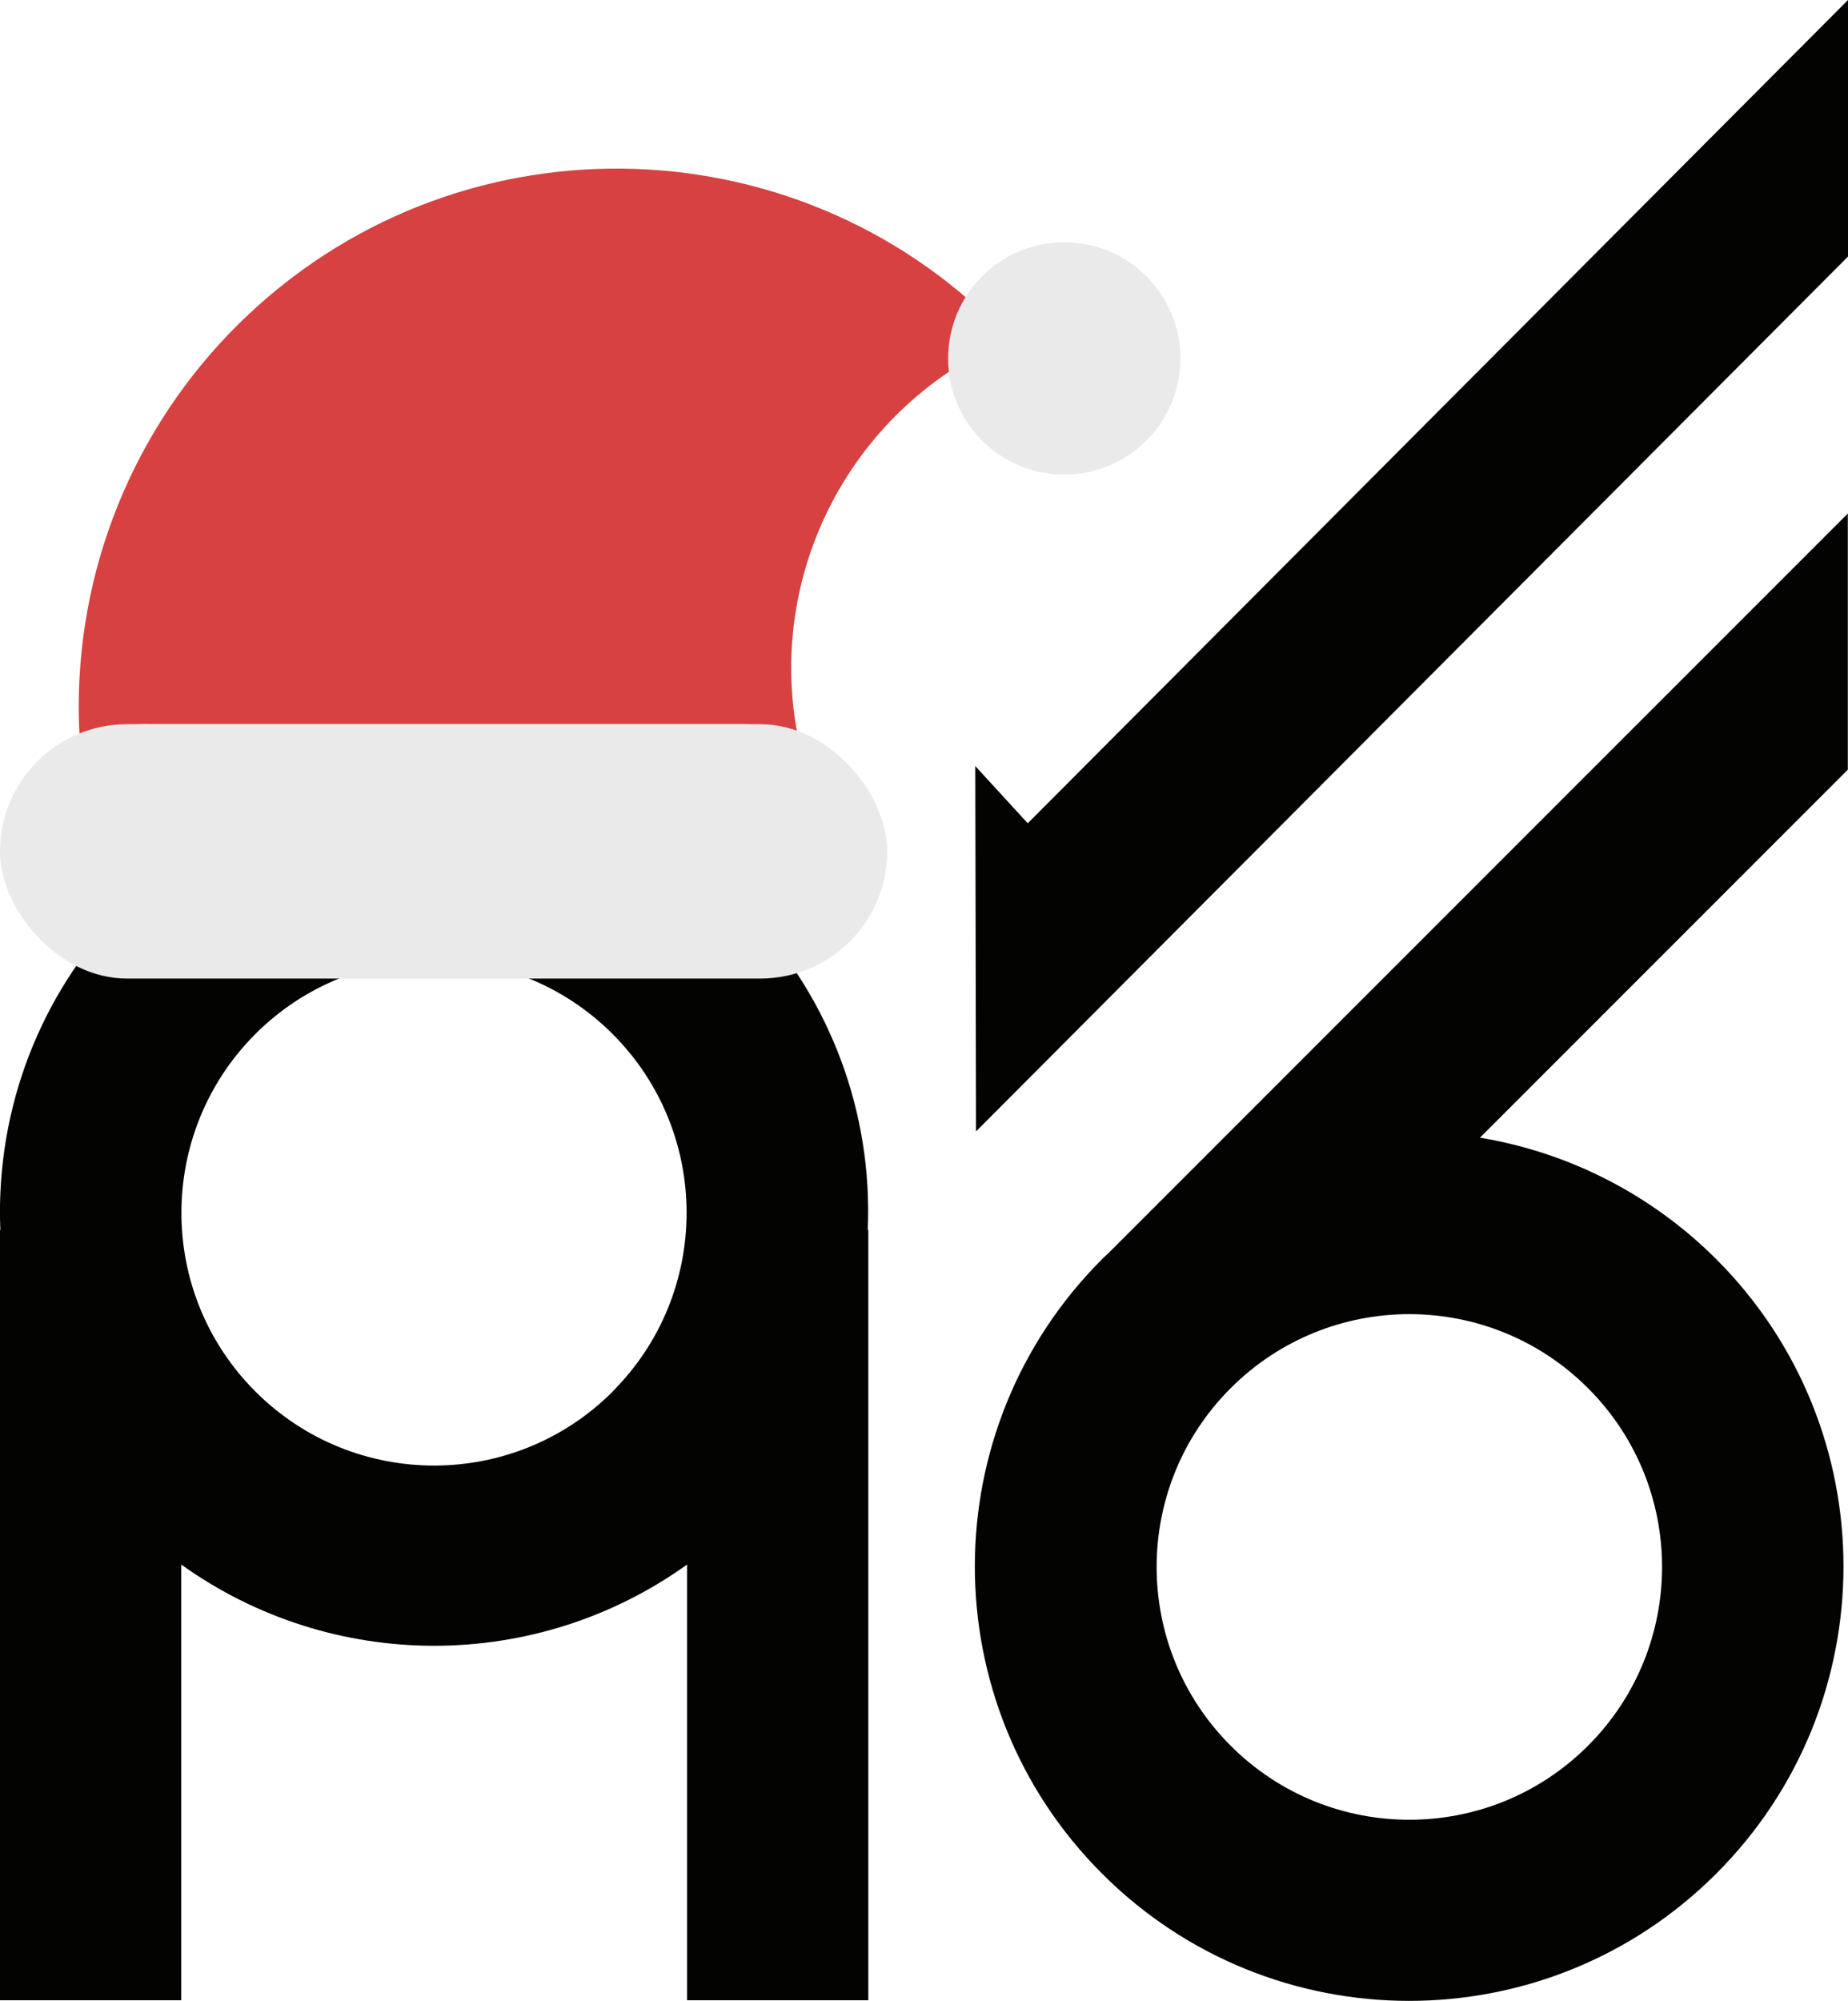
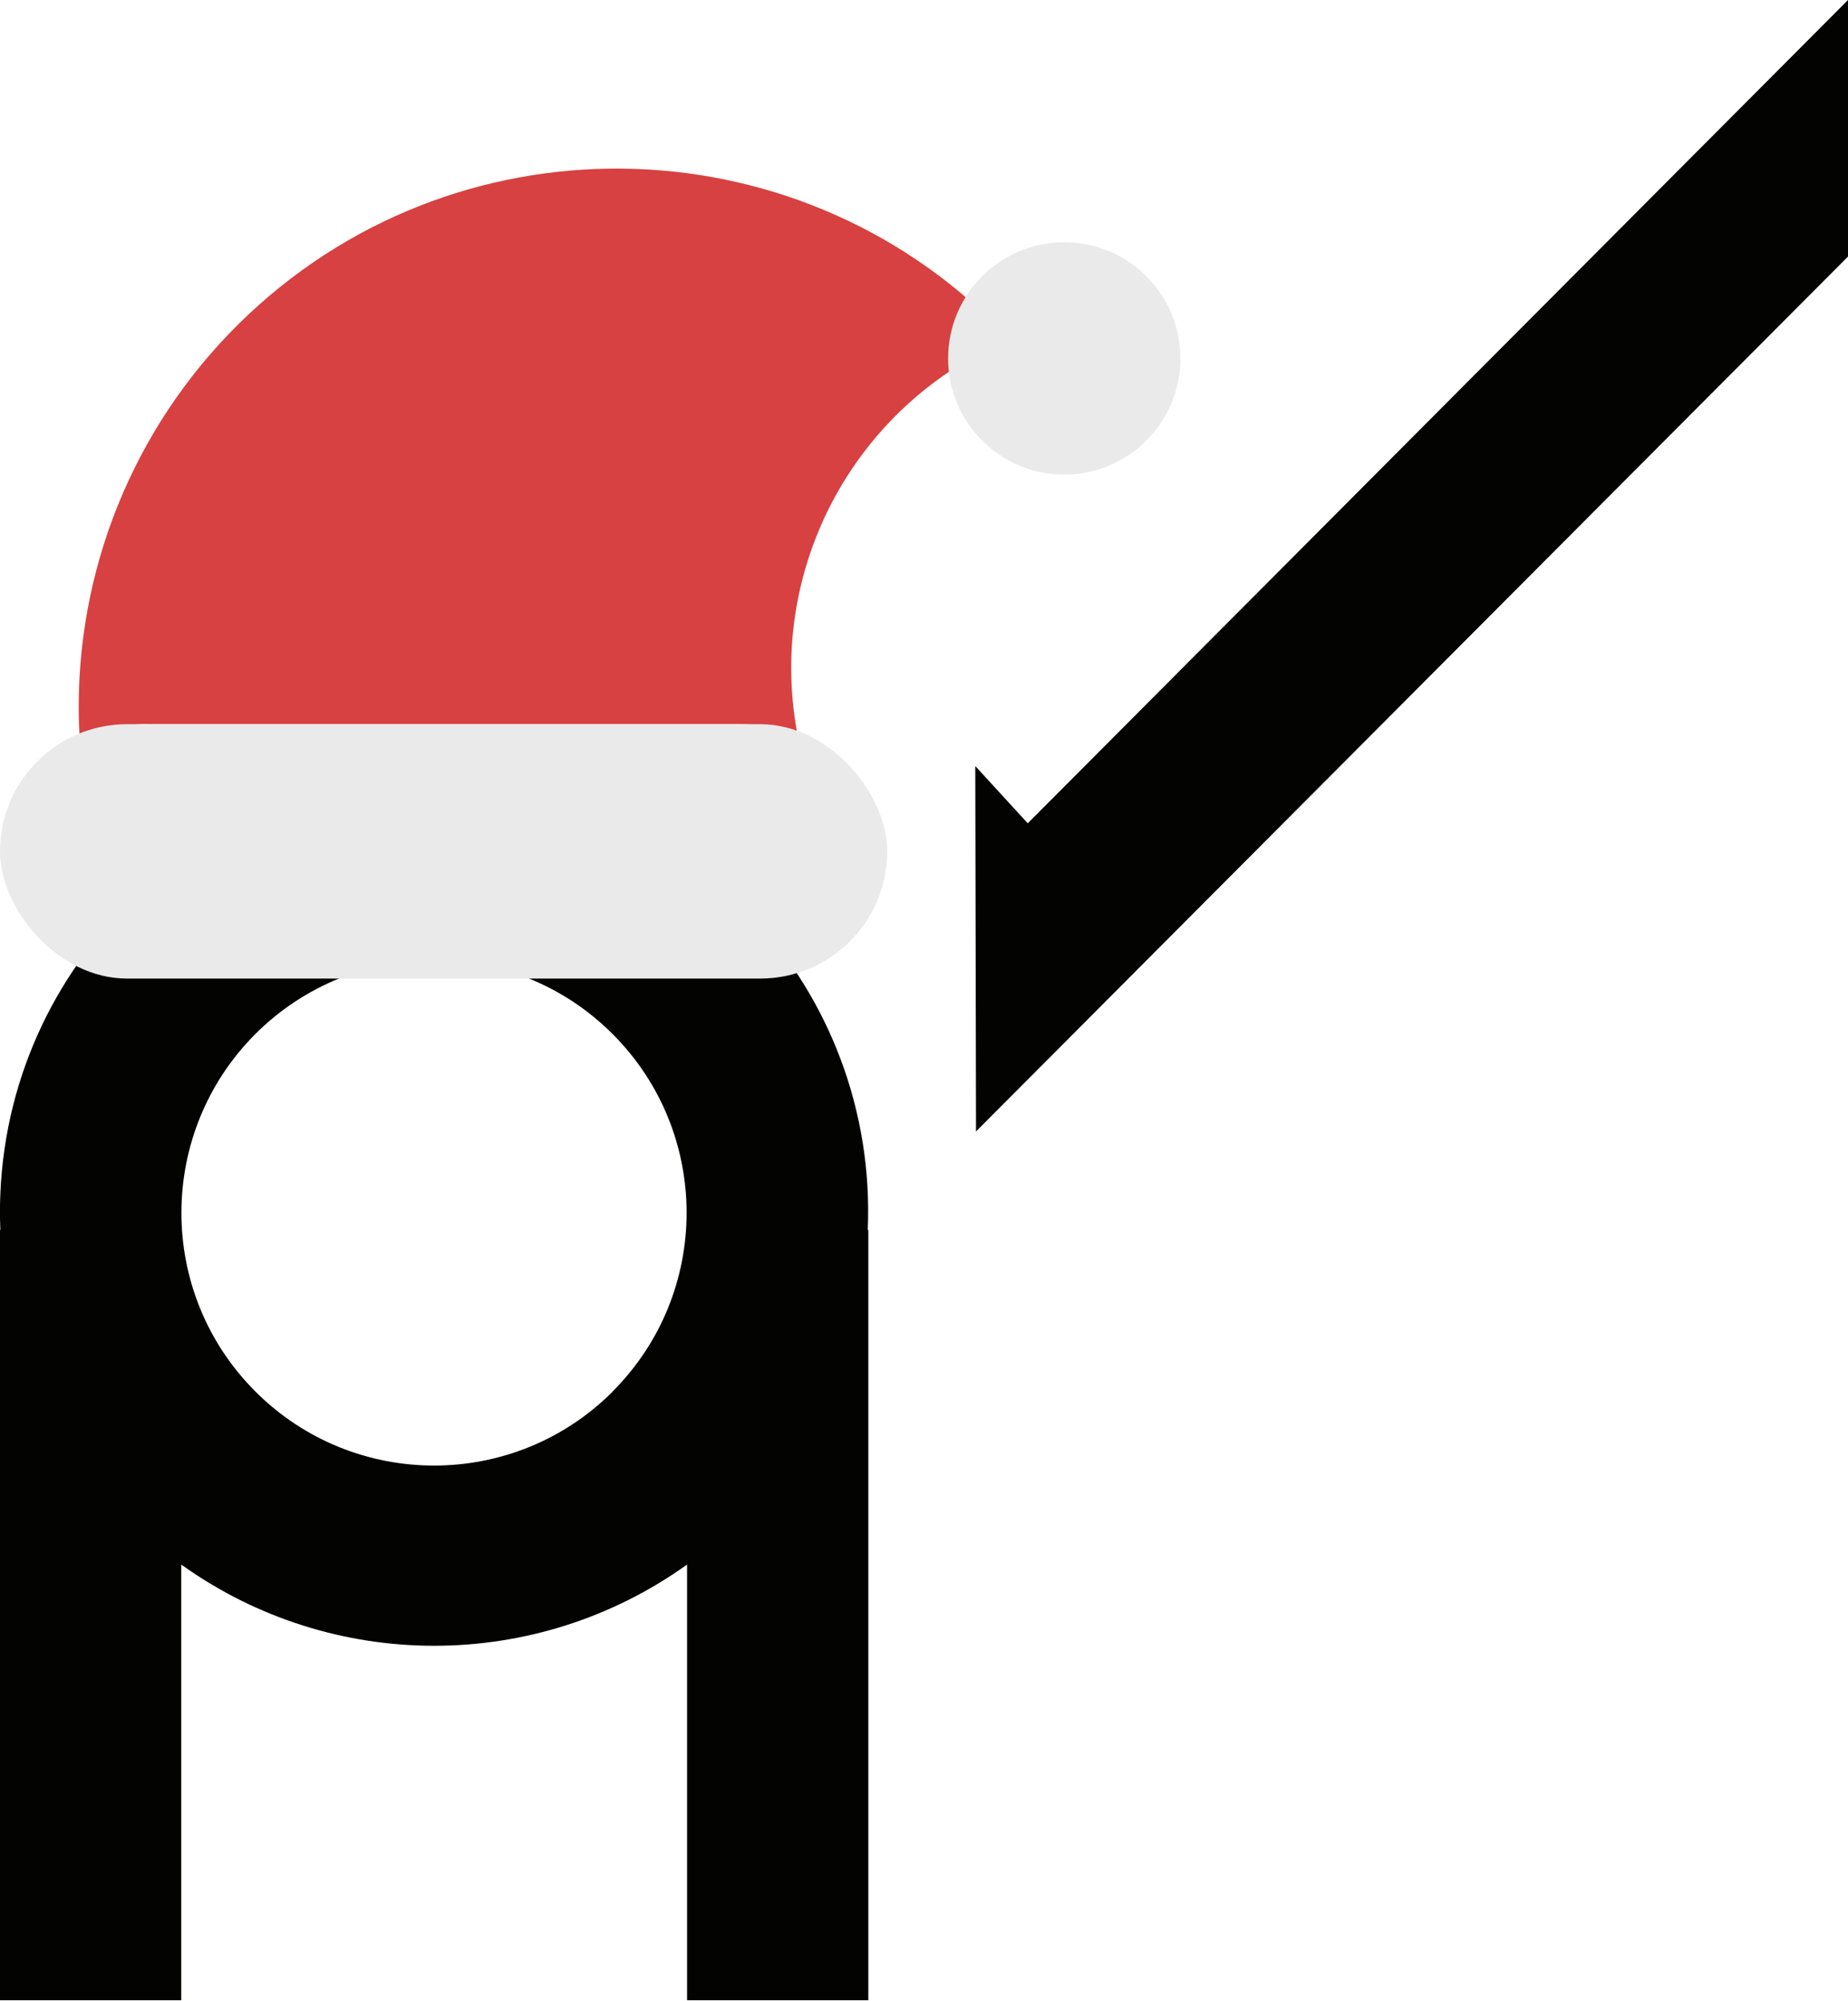
<svg xmlns="http://www.w3.org/2000/svg" id="a" data-name="Слой 1" viewBox="0 0 100.73 109.02">
  <defs>
    <style>
      .b {
        fill: #030402;
      }

      .c {
        fill: #eaeaea;
      }

      .d {
        fill: #d84141;
      }
    </style>
  </defs>
  <path class="b" d="M47.3,67.02c.55-13.05-9.58-24.08-22.64-24.64C11.61,41.83,.58,51.97,.02,65.02c-.03,.67-.03,1.33,0,2h-.02v41.97H9.88v-23.74c8.24,5.9,19.33,5.9,27.57,0v23.74h9.88v-41.97h-.02Zm-13.9,8.8c-5.38,5.38-14.1,5.38-19.48,0-5.38-5.38-5.37-14.1,0-19.48,5.38-5.37,14.1-5.37,19.47,0,5.38,5.38,5.38,14.1,0,19.48,0,0,0,0,0,0h0Z" />
-   <path class="b" d="M100.73,27.97l-40.29,40.29c-.12,.11-.24,.22-.36,.34-9.25,9.24-9.26,24.23-.02,33.48,9.24,9.25,24.23,9.26,33.48,.02,9.25-9.24,9.26-24.23,.02-33.48-3.5-3.5-8-5.82-12.89-6.63l20.05-20.05v-13.97Zm-14.17,47.67c5.38,5.38,5.38,14.1,0,19.48-5.38,5.38-14.1,5.38-19.48,0-5.38-5.38-5.38-14.1,0-19.48,5.38-5.38,14.1-5.38,19.48,0Z" />
  <polygon class="b" points="53.16 41.74 56.02 44.86 100.73 0 100.73 13.98 53.2 61.65 53.16 41.74" />
  <path class="d" d="M8,39.46H40.37c1.1,0,2.19,.28,3.15,.82-1.85-9.08,2.97-18.21,11.51-21.8-11.06-11.83-29.62-12.45-41.45-1.38-5.93,5.55-9.29,13.3-9.29,21.42,0,.69,.03,1.37,.08,2.04,1.07-.72,2.34-1.11,3.63-1.11Z" />
  <circle class="c" cx="58.01" cy="19.53" r="6.33" />
  <rect class="c" y="39.46" width="48.36" height="13.86" rx="6.93" ry="6.93" />
</svg>